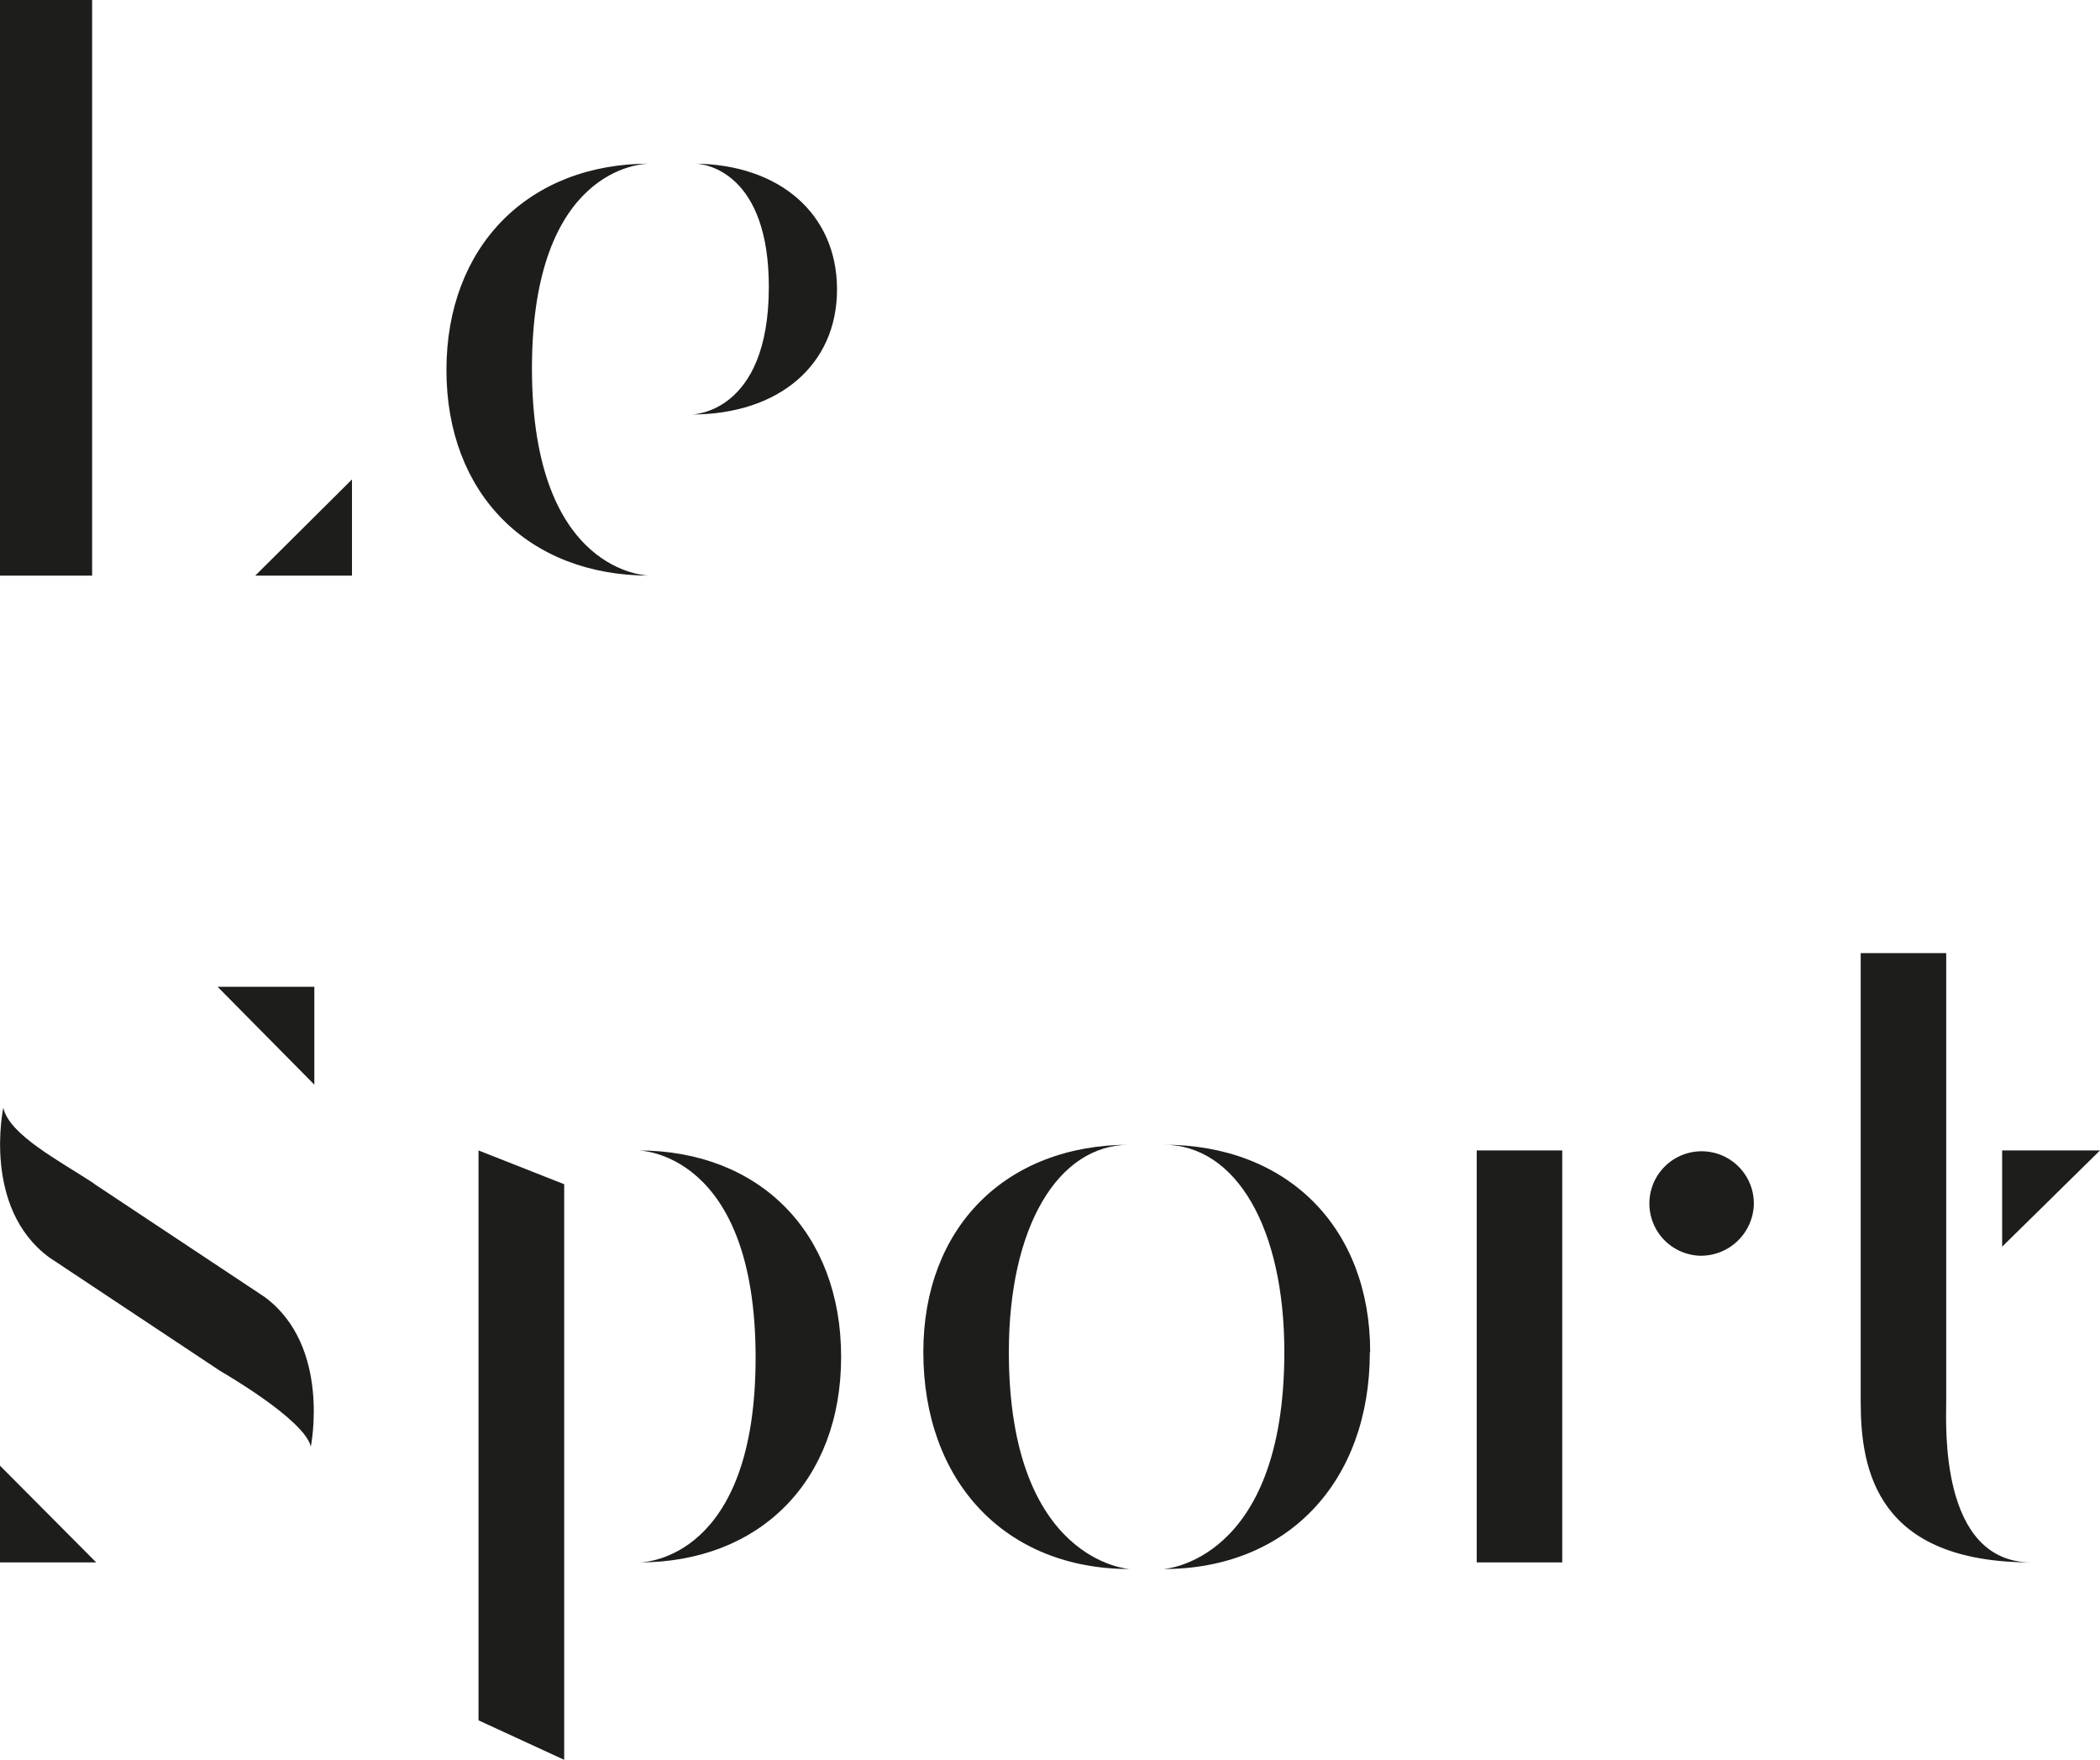
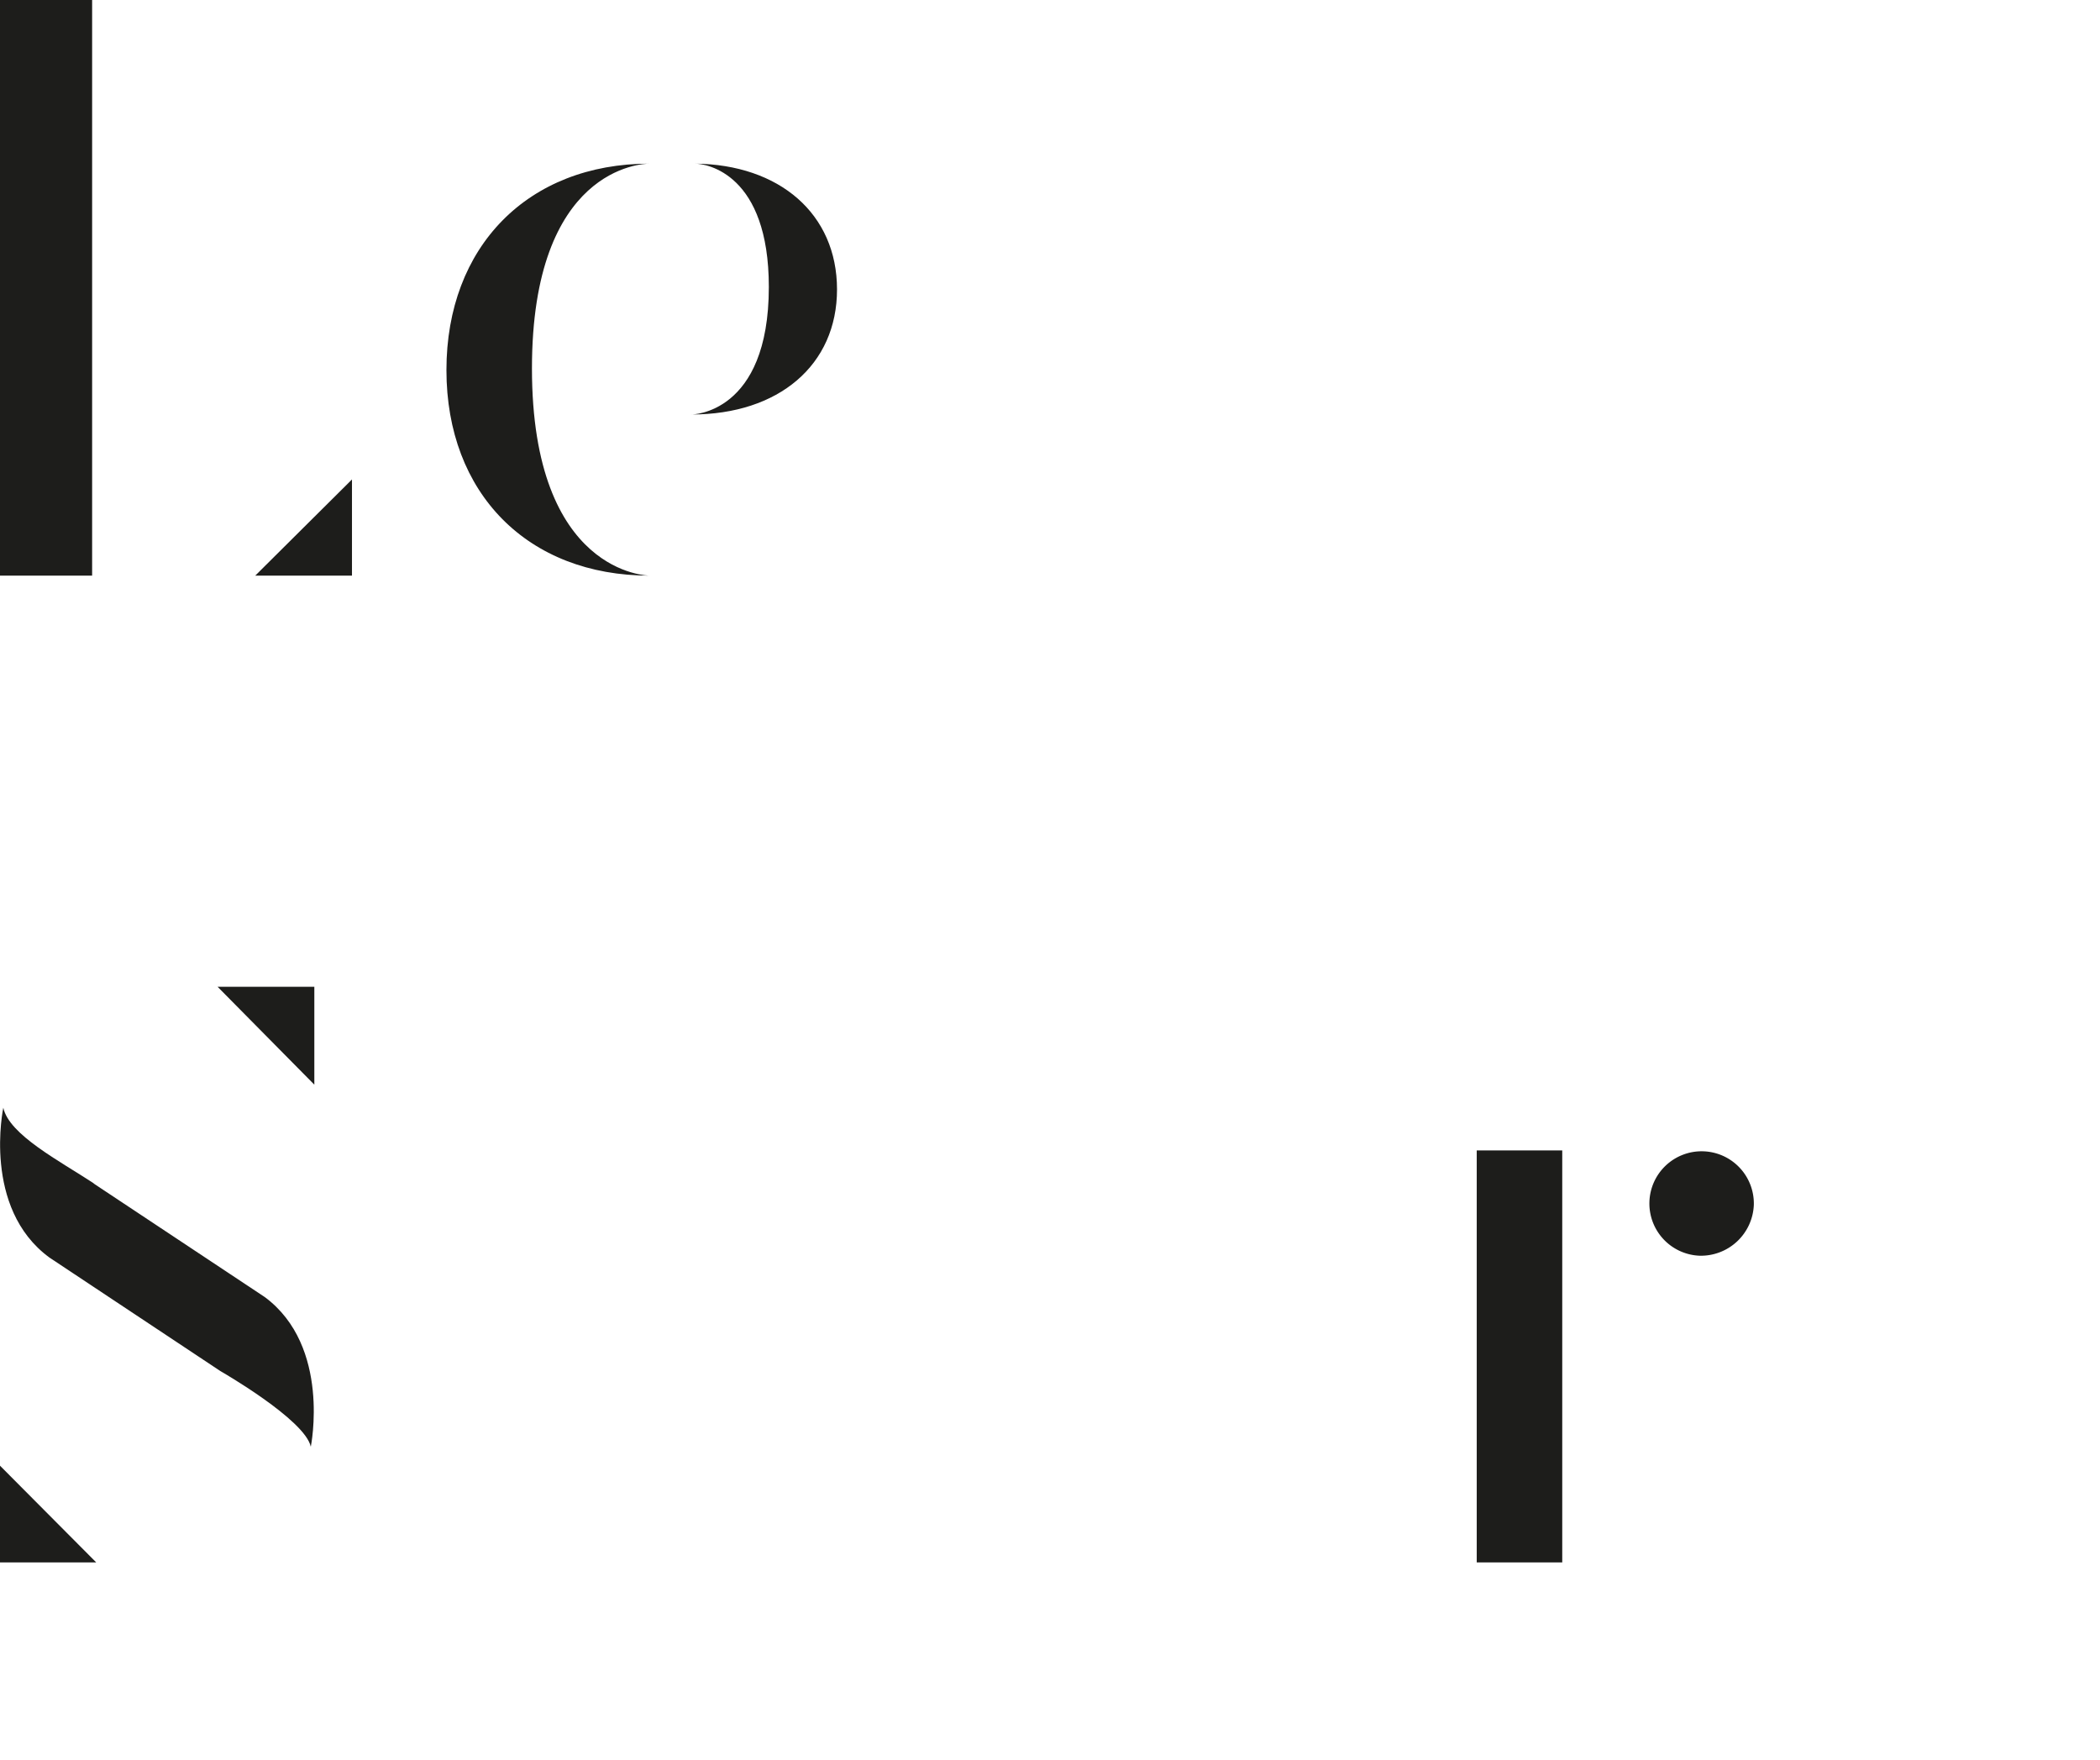
<svg xmlns="http://www.w3.org/2000/svg" viewBox="0 0 260.55 218.32">
  <defs>
    <style>.cls-1{fill:#1d1d1b;}</style>
  </defs>
  <title>Fichier 121sport</title>
  <g id="Calque_2" data-name="Calque 2">
    <g id="Calque_1-2" data-name="Calque 1">
      <path class="cls-1" d="M11.43,0V71.41H0V0ZM43.67,71.41h-12l12-11.93Z" />
      <path class="cls-1" d="M66,45.71c0,25.6,14.49,25.7,14.59,25.7-15.1,0-25.2-10.2-25.2-25.5S65.49,20.3,80.59,20.3C79.67,20.3,66,20.81,66,45.71Zm19.8,5.71s9.59,0,9.59-15.82c0-14-7.66-15.3-9.19-15.3,10.51.1,17.65,6.23,17.65,15.61S96.61,51.42,85.8,51.42Z" />
      <path class="cls-1" d="M11.94,193.83H0v-12Zm-.31-47,21.22,14.08c8.26,6.12,5.71,18.57,5.71,18.57-.71-3.37-11.22-9.39-11.22-9.39L6.12,156C-2.24,149.86.41,137.42.41,137.42,1.12,140.78,7.45,144.05,11.63,146.8ZM39,134.56,27,122.42H39Z" />
-       <path class="cls-1" d="M59.37,213.42v-70.7L70,146.91v71.41Zm19.9-19.59c.91,0,14.48-.61,14.48-25.4,0-25.61-14.48-25.71-14.59-25.71,15.1,0,25.2,10.2,25.2,25.61S94.26,193.83,79.27,193.83Z" />
-       <path class="cls-1" d="M125.17,167.72c0,26.11,15,26.93,15,26.93-15.41,0-25.61-10.81-25.61-26.93,0-15.41,10.2-25.71,25.61-25.71C131.19,142,125.17,152.31,125.17,167.72Zm44.79,0c0,16.12-10.2,26.93-25.61,26.93,0,0,15-.82,15-26.93,0-15.41-6-25.71-15-25.71C159.76,142,170,152.31,170,167.72Z" />
      <path class="cls-1" d="M193.83,142.72v51.11H183.22V142.72Zm23.77,6.74a6.57,6.57,0,0,1-6.73,6.32,6.48,6.48,0,1,1,6.73-6.32Z" />
-       <path class="cls-1" d="M230.86,173.94v-55.7h10.61v55.7c0,2.65-.92,19.89,10.61,19.89C232.9,193.83,230.86,182.41,230.86,173.94Zm17.55-19.28V142.72h12.14Z" />
    </g>
  </g>
</svg>